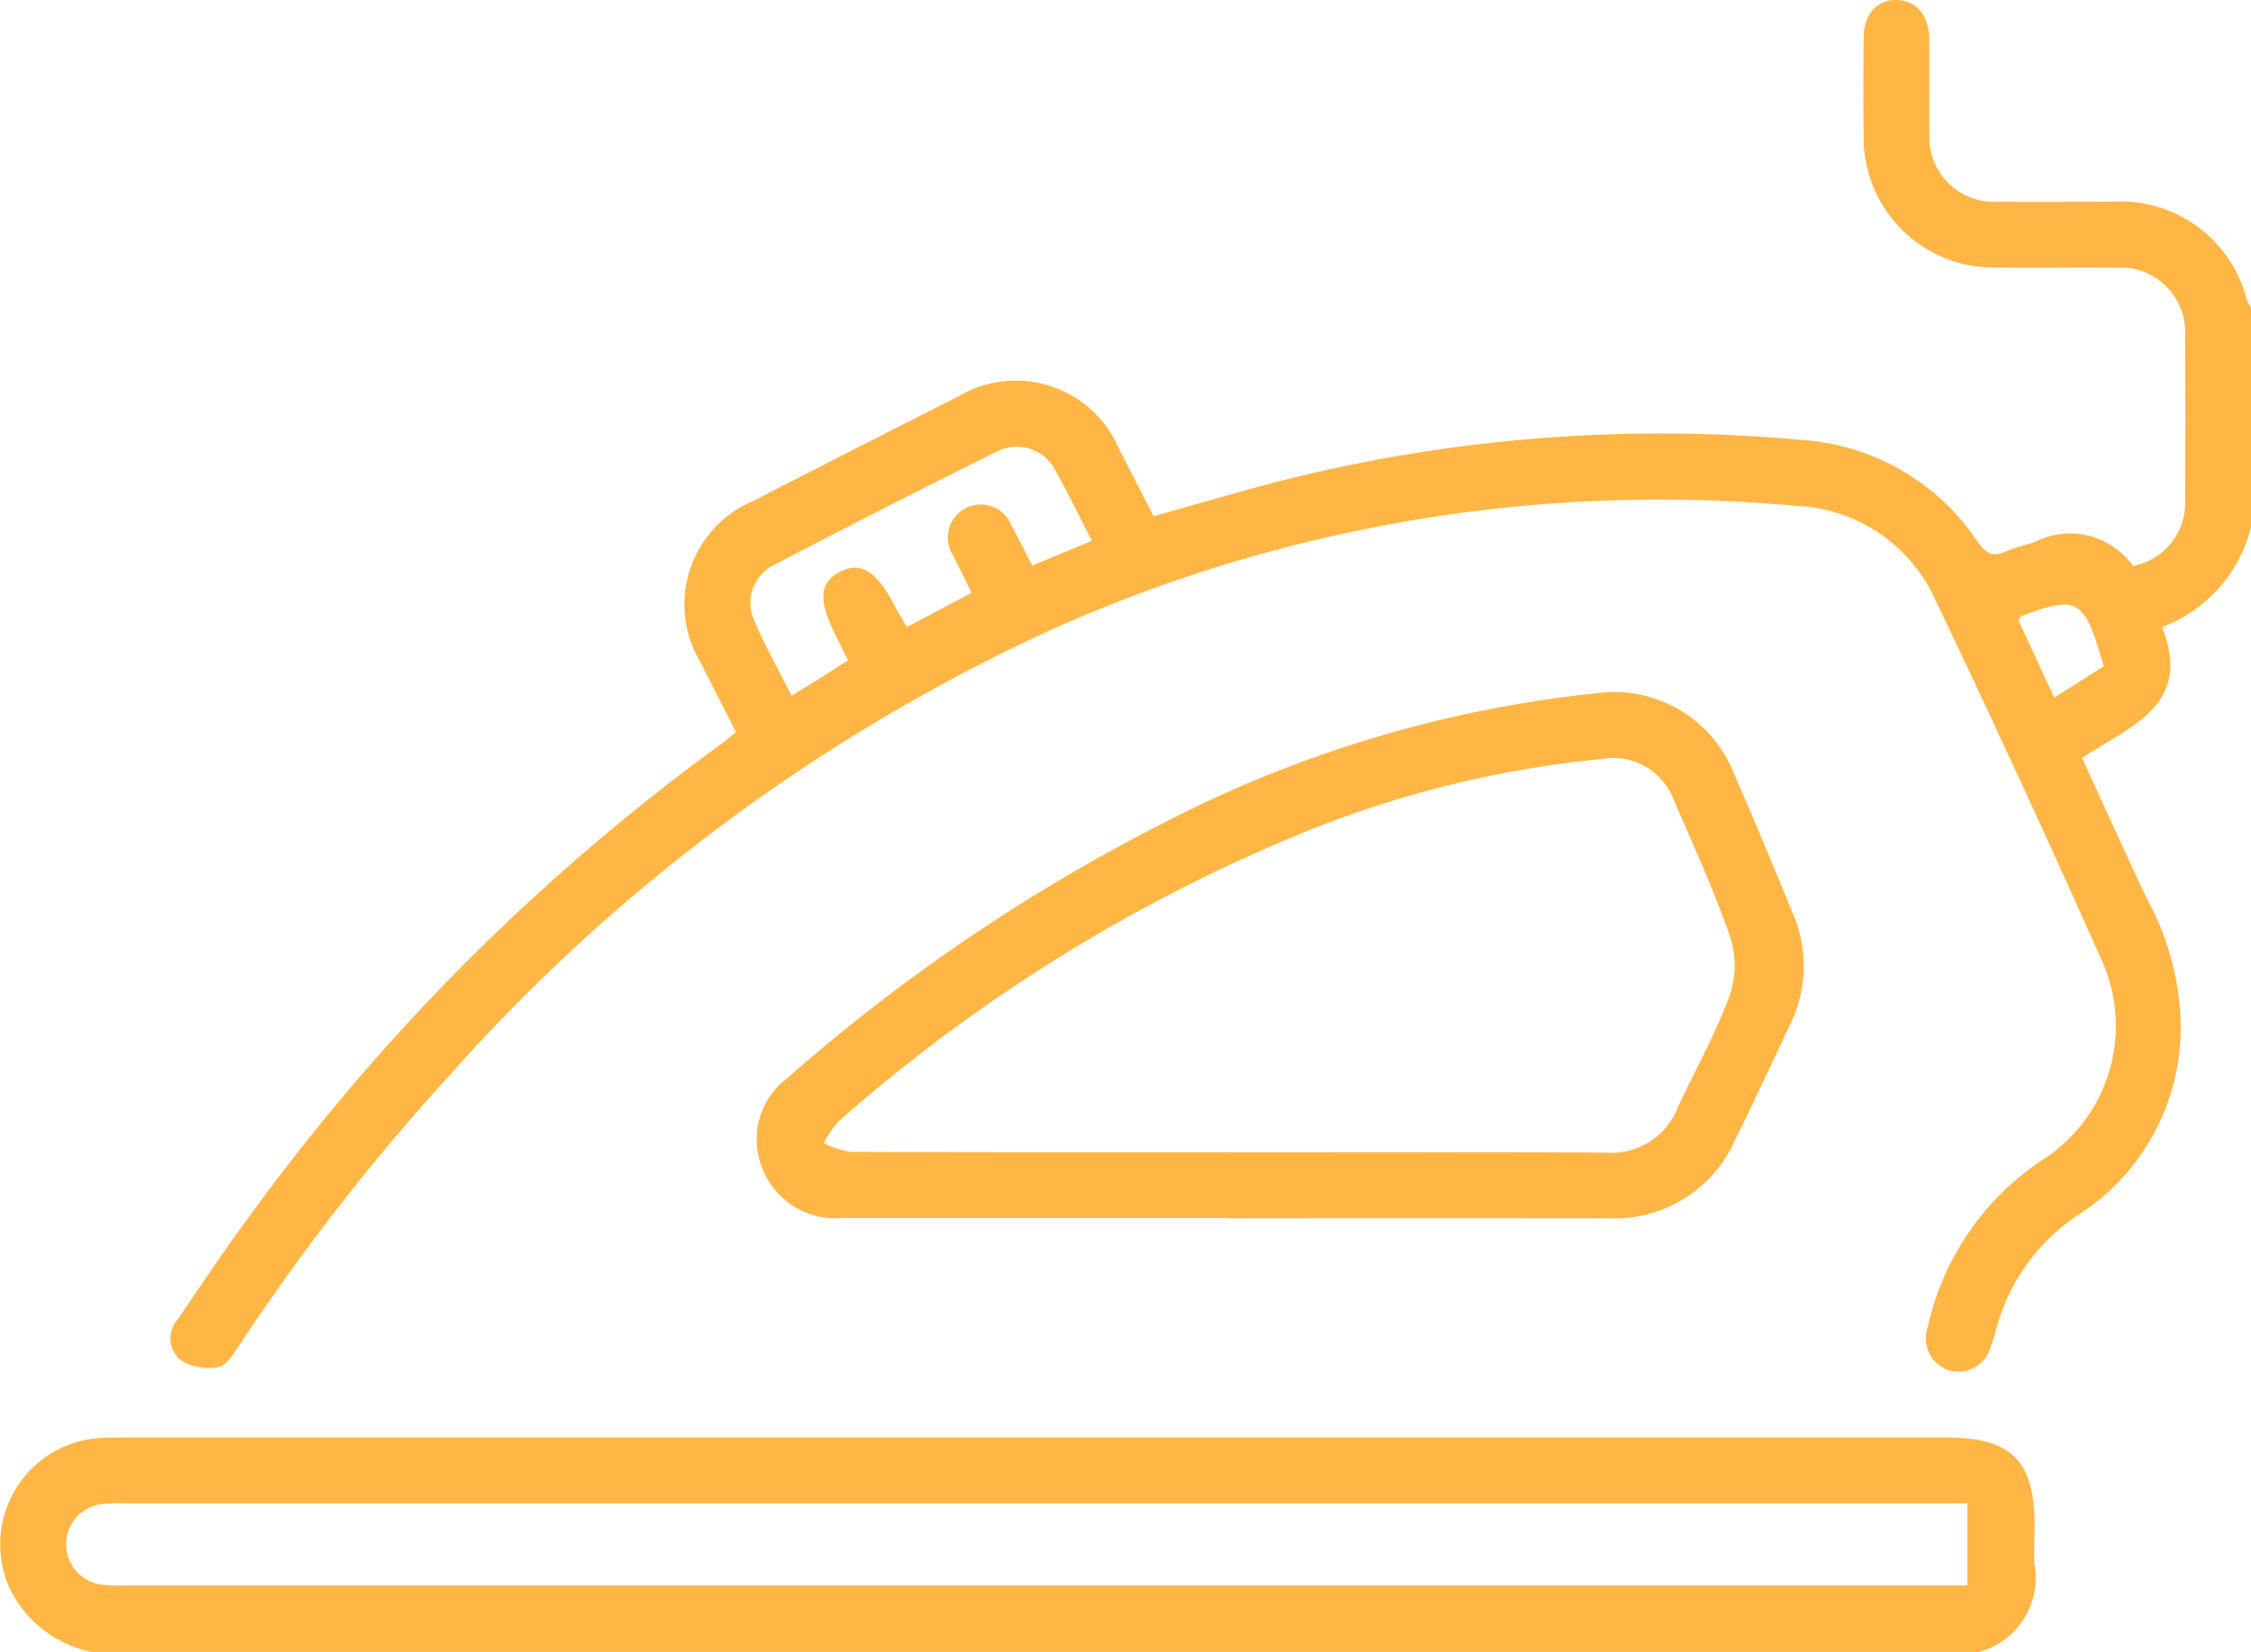
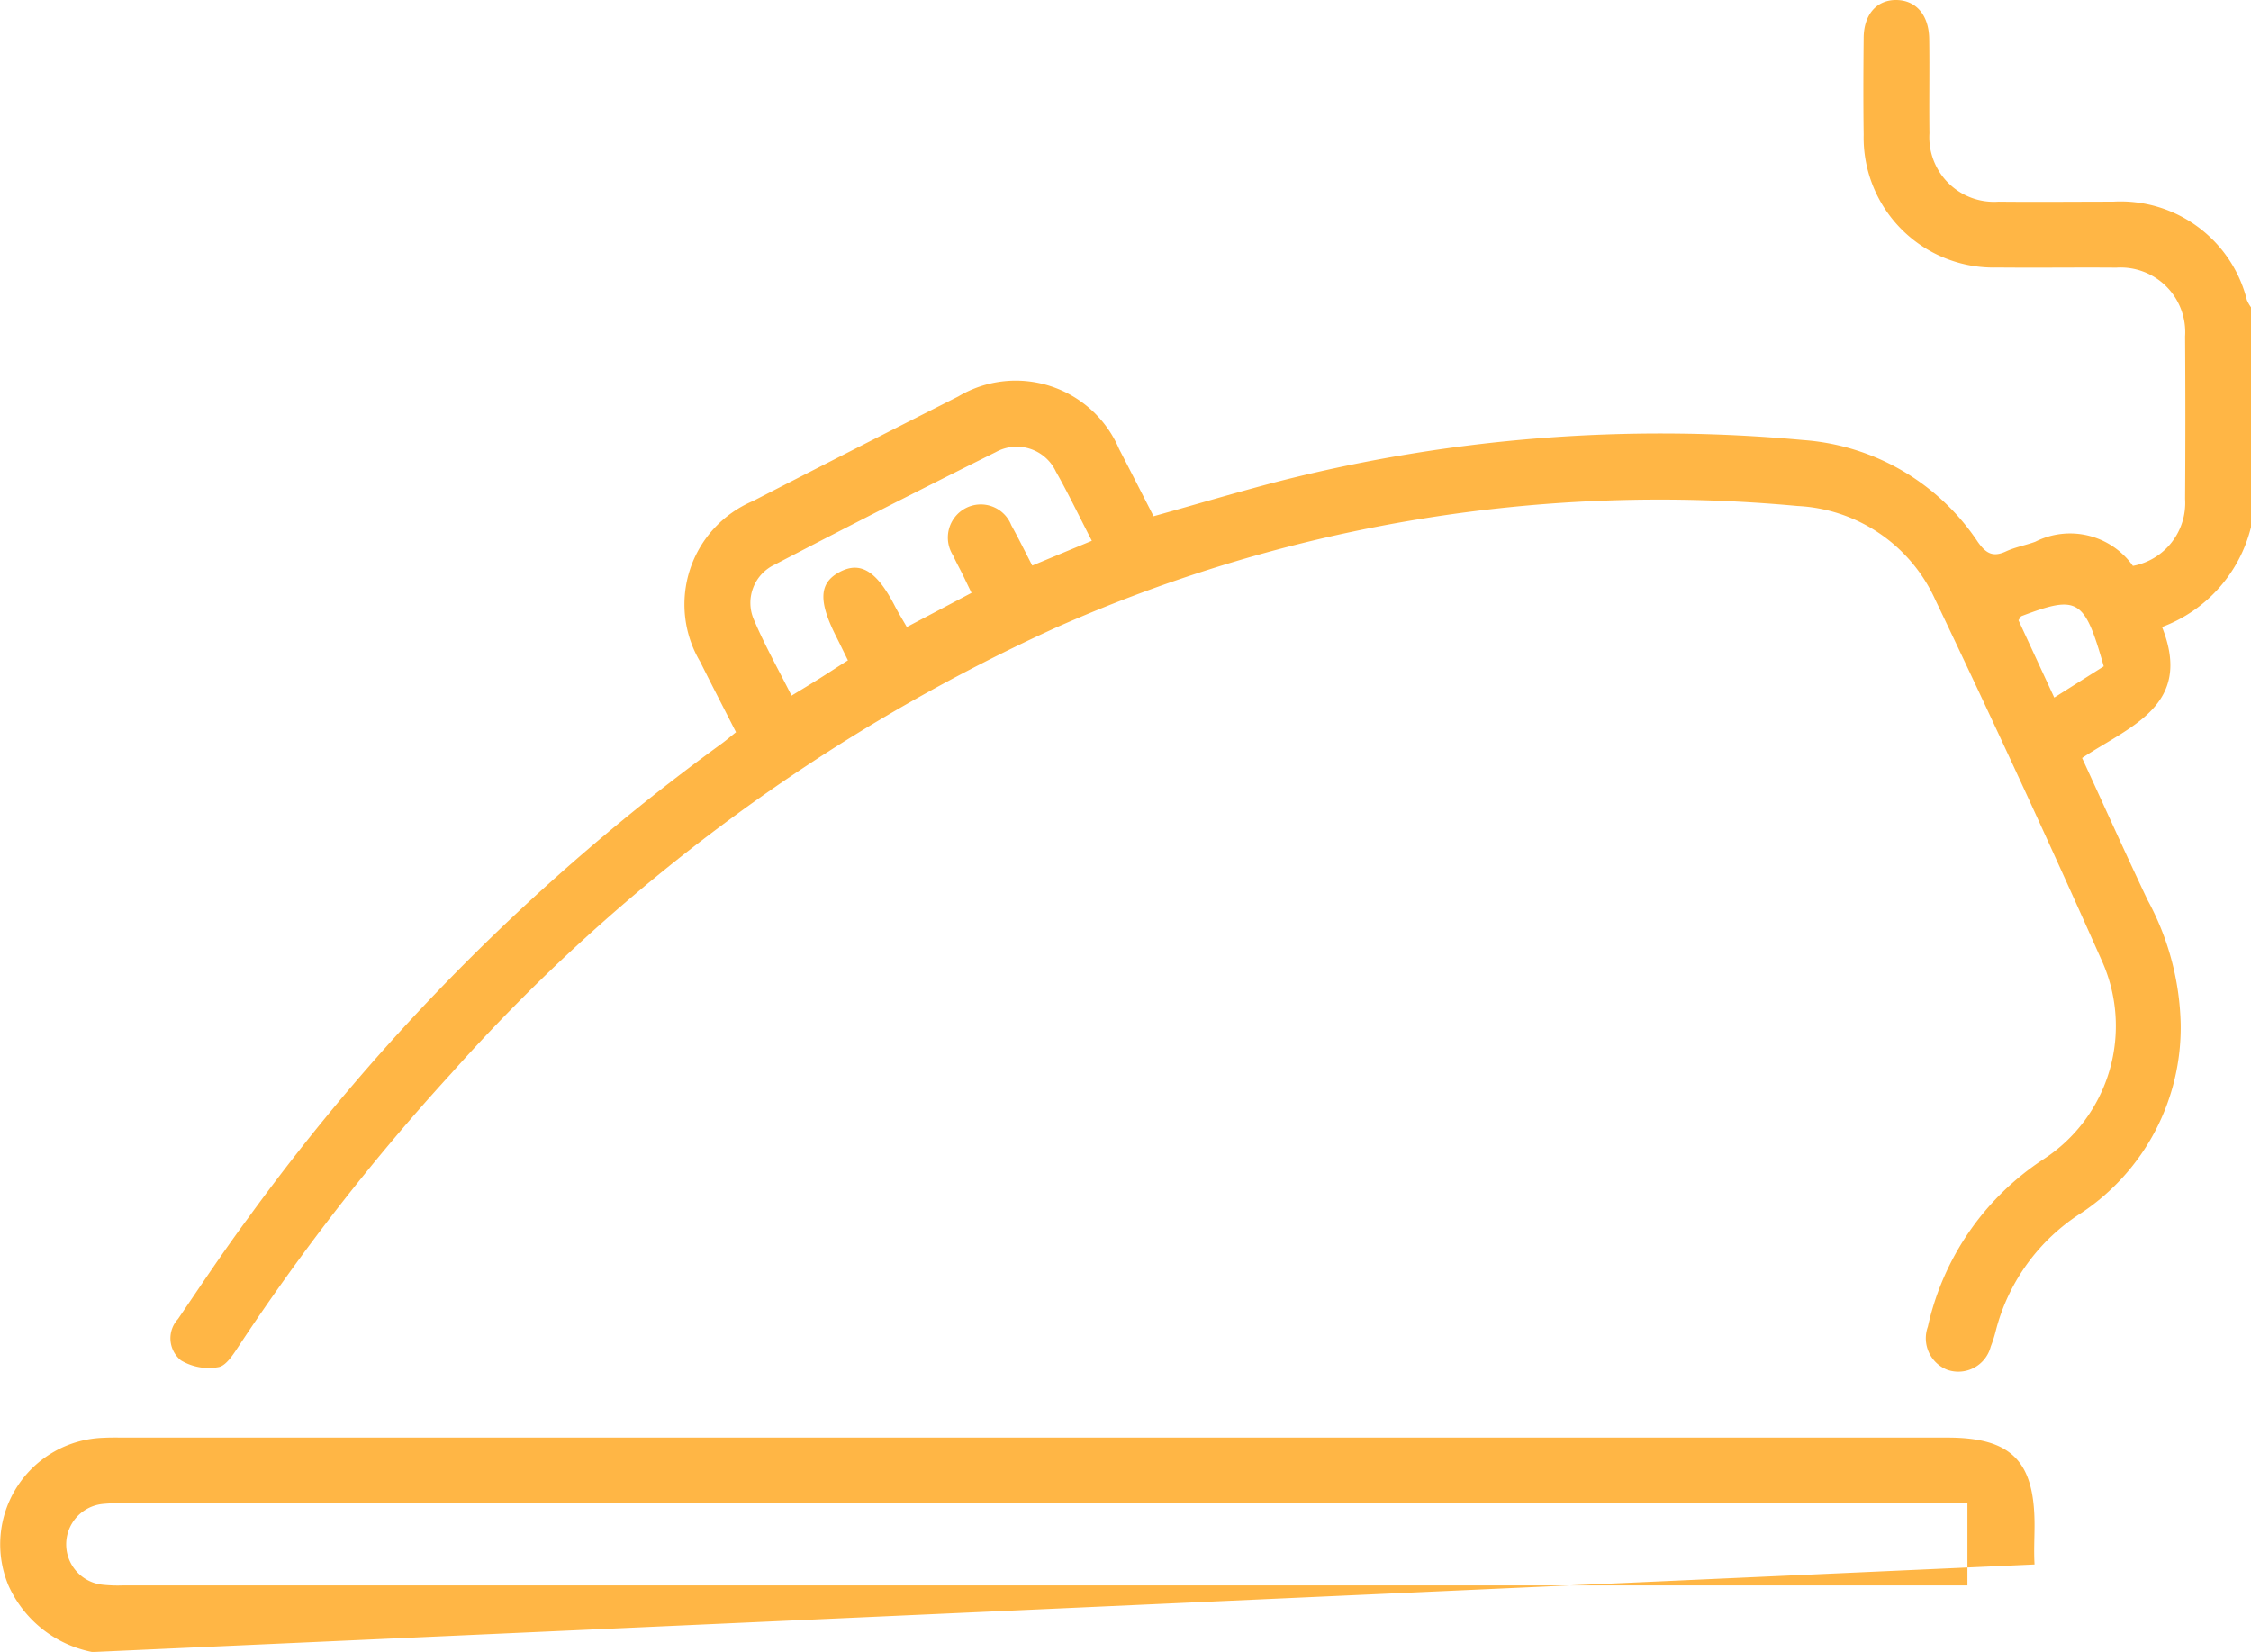
<svg xmlns="http://www.w3.org/2000/svg" width="77" height="56.516" viewBox="0 0 77 56.516">
  <defs>
    <linearGradient id="linear-gradient" x1="0.237" y1="0.199" x2="0.881" y2="0.873" gradientUnits="objectBoundingBox">
      <stop offset="0" stop-color="#ffb645" />
      <stop offset="1" stop-color="#ffb645" />
    </linearGradient>
    <clipPath id="clip-path">
      <rect id="Rectangle_367" data-name="Rectangle 367" width="77" height="56.516" fill="#ffb645" />
    </clipPath>
  </defs>
  <g id="Iron" clip-path="url(#clip-path)">
    <path id="Path_538" data-name="Path 538" d="M109.867,18.034a4.9,4.9,0,0,1-3.043,3.418c1.073,2.69-1.109,3.394-2.735,4.48.756,1.643,1.48,3.258,2.239,4.857a9.329,9.329,0,0,1,1.134,4.235,7.622,7.622,0,0,1-3.374,6.457,6.767,6.767,0,0,0-2.961,4.085,4.1,4.1,0,0,1-.162.5,1.146,1.146,0,0,1-1.479.8,1.159,1.159,0,0,1-.673-1.477,9.237,9.237,0,0,1,3.945-5.723,5.436,5.436,0,0,0,1.989-6.837q-2.759-6.2-5.69-12.332a5.463,5.463,0,0,0-4.7-3.186,50.893,50.893,0,0,0-25.369,4.161A62.23,62.23,0,0,0,48.285,36.743a75.319,75.319,0,0,0-7.245,9.3c-.189.285-.434.682-.7.728a1.854,1.854,0,0,1-1.282-.23.971.971,0,0,1-.1-1.418c.788-1.16,1.566-2.328,2.4-3.456A73.046,73.046,0,0,1,57.532,25.456c.159-.115.308-.244.512-.407-.415-.814-.826-1.608-1.225-2.408a3.84,3.84,0,0,1,1.806-5.5q3.506-1.8,7.023-3.579a3.841,3.841,0,0,1,5.5,1.8c.391.754.776,1.511,1.179,2.3,1.433-.4,2.839-.818,4.258-1.188a52.967,52.967,0,0,1,17.965-1.419,7.85,7.85,0,0,1,5.966,3.476c.276.394.513.546.969.334.315-.146.668-.208,1-.329a2.637,2.637,0,0,1,3.343.825,2.191,2.191,0,0,0,1.785-2.291q.018-2.781,0-5.561a2.212,2.212,0,0,0-2.355-2.351c-1.353-.011-2.707.009-4.06-.005a4.449,4.449,0,0,1-4.581-4.543c-.015-1.1-.011-2.2,0-3.307C96.62.493,97.064-.008,97.736,0s1.111.509,1.123,1.328c.016,1.077-.006,2.154.008,3.232A2.211,2.211,0,0,0,101.233,6.9c1.3.014,2.606,0,3.91,0a4.454,4.454,0,0,1,4.583,3.364,1.345,1.345,0,0,0,.141.249ZM70.214,18.5c-.443-.859-.809-1.628-1.228-2.366a1.479,1.479,0,0,0-2.057-.666q-3.8,1.887-7.558,3.848a1.443,1.443,0,0,0-.727,1.858c.374.889.852,1.735,1.3,2.625.382-.233.682-.413.978-.6.311-.195.619-.4.95-.607-.152-.308-.27-.553-.394-.8-.626-1.231-.595-1.851.116-2.225s1.267-.028,1.884,1.168c.123.237.264.465.408.717L66.1,20.284c-.135-.277-.231-.481-.331-.682s-.211-.4-.3-.6a1.135,1.135,0,0,1,.427-1.615,1.12,1.12,0,0,1,1.565.584c.241.432.457.877.717,1.378l2.038-.847m32.921,5.363,1.693-1.069c-.66-2.317-.882-2.448-2.811-1.718-.036.014-.055.071-.106.142l1.224,2.645" transform="translate(-32.867 0)" fill="#ffb645" />
-     <path id="Path_539" data-name="Path 539" d="M3.159,333.7a3.976,3.976,0,0,1-2.875-2.289,3.648,3.648,0,0,1,3.268-5.042c.25-.014.5-.007.751-.007h62.31c2.187,0,2.982.8,2.983,2.99,0,.451-.028.9,0,1.352a2.63,2.63,0,0,1-1.926,3ZM67.3,328.612H4.292a5.818,5.818,0,0,0-.751.019,1.389,1.389,0,0,0,0,2.769,4.912,4.912,0,0,0,.676.021H67.3Z" transform="translate(0 -277.18)" fill="#ffb645" />
-     <path id="Path_540" data-name="Path 540" d="M187.834,175.169q-6.577,0-13.153,0a2.676,2.676,0,0,1-2.731-1.711,2.612,2.612,0,0,1,.823-3.047,62.108,62.108,0,0,1,12.955-8.785,41.6,41.6,0,0,1,14.8-4.417,4.406,4.406,0,0,1,4.646,2.716c.7,1.6,1.374,3.22,2.036,4.84a4.521,4.521,0,0,1-.1,3.785c-.62,1.311-1.229,2.628-1.872,3.928a4.5,4.5,0,0,1-4.322,2.7q-6.539-.007-13.078,0m.127-2.255c4.284,0,8.567-.013,12.851.008a2.432,2.432,0,0,0,2.439-1.517c.589-1.27,1.282-2.5,1.77-3.806a3.207,3.207,0,0,0,.05-2.009c-.55-1.6-1.261-3.155-1.937-4.715a2.213,2.213,0,0,0-2.465-1.42,36.368,36.368,0,0,0-10.1,2.472,56.179,56.179,0,0,0-16,9.916,3.573,3.573,0,0,0-.52.752,3.1,3.1,0,0,0,.91.3c4.334.02,8.668.014,13,.013" transform="translate(-145.876 -133.498)" fill="#ffb645" />
+     <path id="Path_539" data-name="Path 539" d="M3.159,333.7a3.976,3.976,0,0,1-2.875-2.289,3.648,3.648,0,0,1,3.268-5.042c.25-.014.5-.007.751-.007h62.31c2.187,0,2.982.8,2.983,2.99,0,.451-.028.9,0,1.352ZM67.3,328.612H4.292a5.818,5.818,0,0,0-.751.019,1.389,1.389,0,0,0,0,2.769,4.912,4.912,0,0,0,.676.021H67.3Z" transform="translate(0 -277.18)" fill="#ffb645" />
  </g>
</svg>